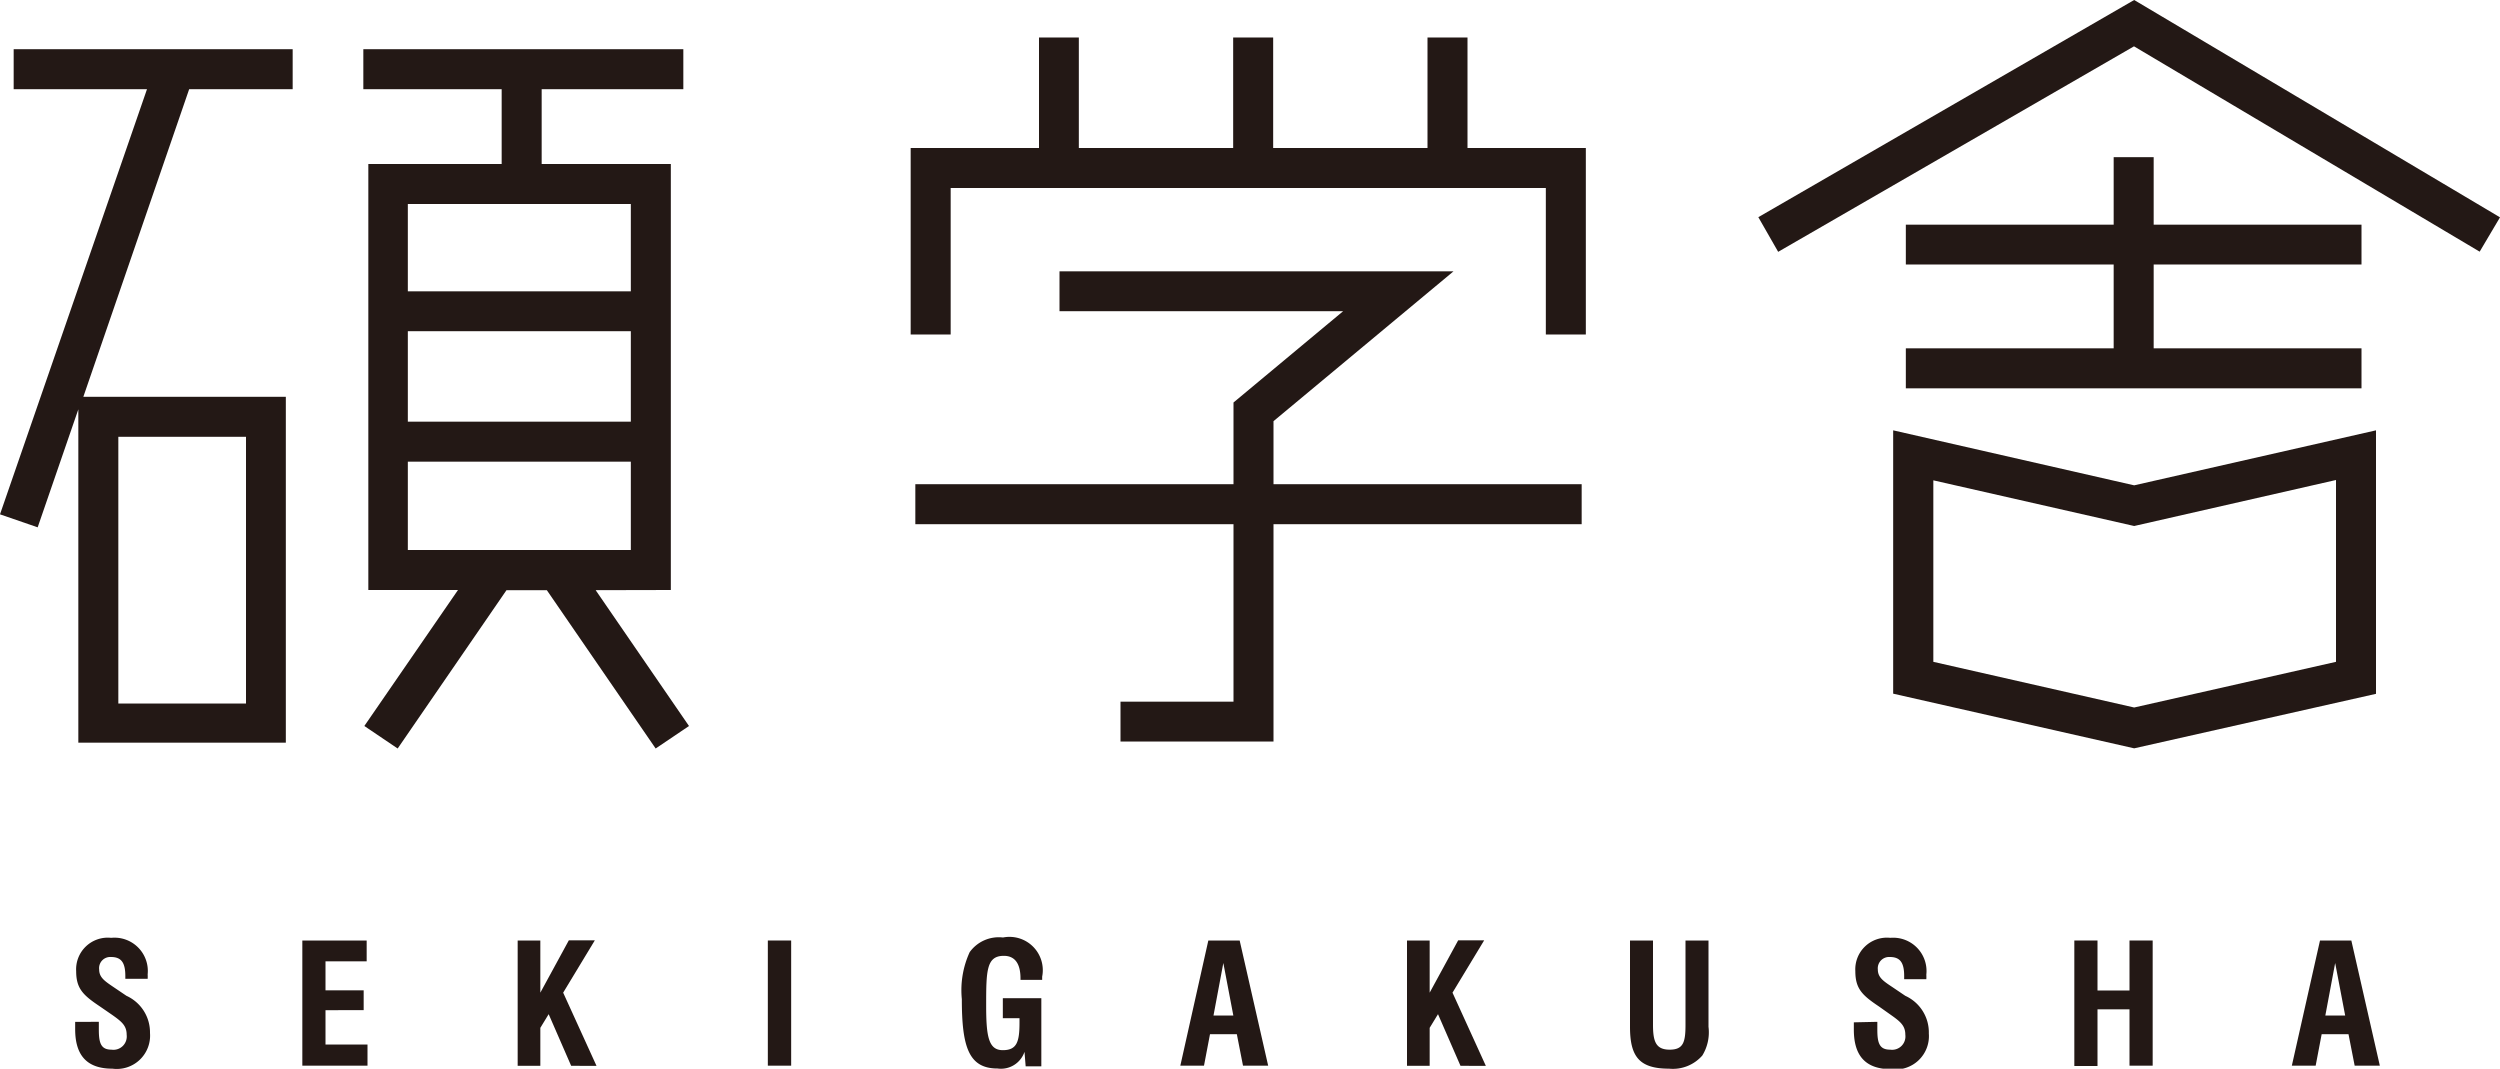
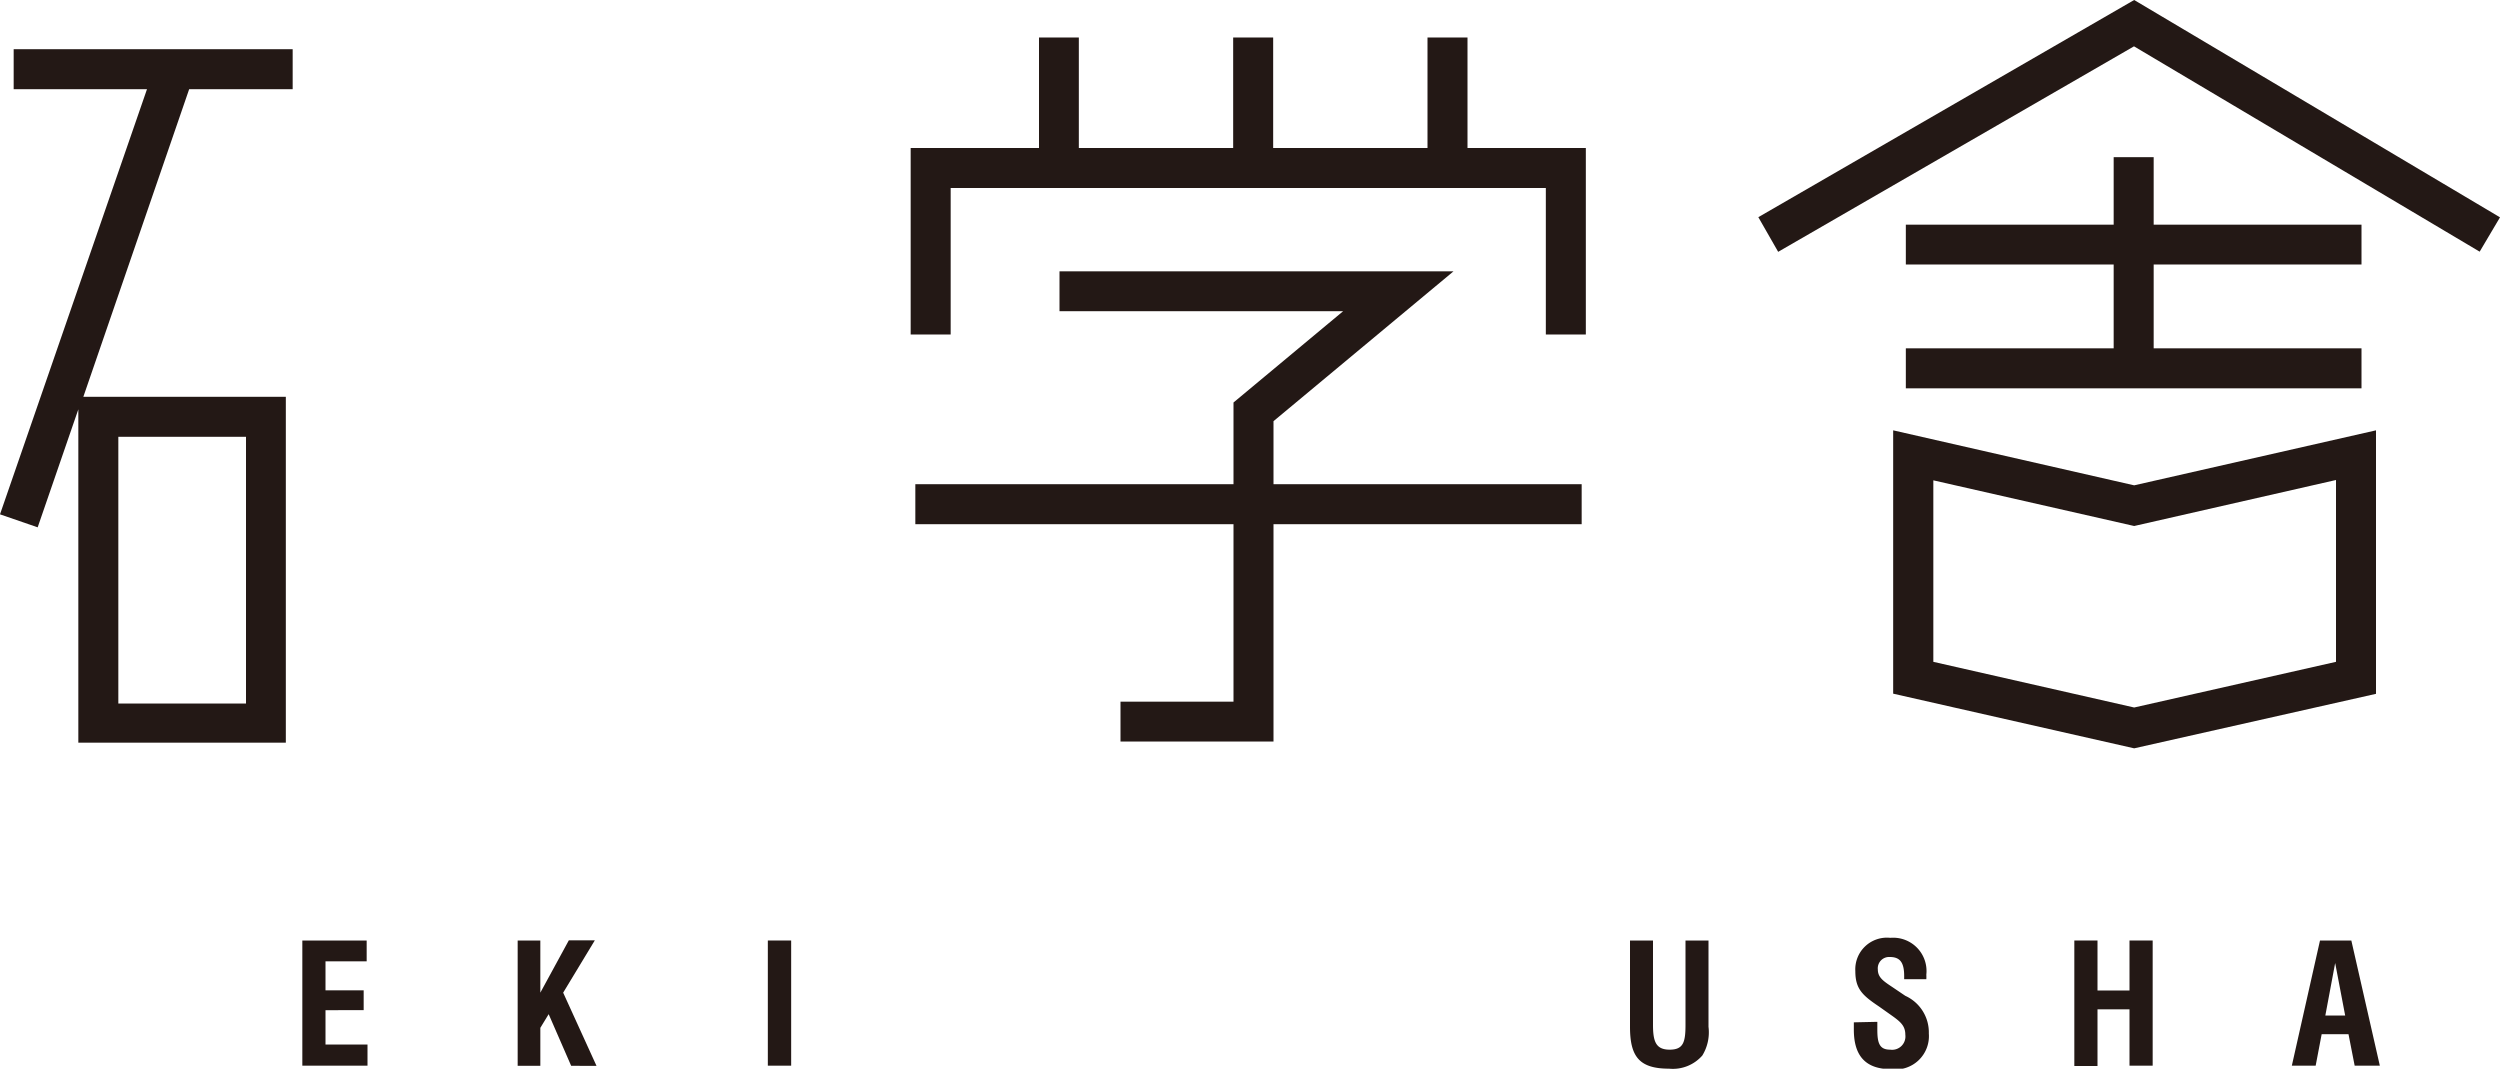
<svg xmlns="http://www.w3.org/2000/svg" id="レイヤー_1" data-name="レイヤー 1" viewBox="0 0 150 64.12">
  <defs>
    <style>.cls-1{fill:#231815;}</style>
  </defs>
  <title>logo</title>
-   <path class="cls-1" d="M5.93,63.75v.47c0,.81.13,1.2.76,1.2a.8.8,0,0,0,.91-.89c0-.54-.28-.78-.86-1.19L6,62.83c-1-.67-1.43-1.06-1.43-2.12a1.9,1.9,0,0,1,2.1-2A2,2,0,0,1,8.86,60.9a2.44,2.44,0,0,1,0,.27H7.52V61c0-.8-.24-1.14-.86-1.14a.67.67,0,0,0-.71.75c0,.48.34.7.87,1.06l.77.52A2.41,2.41,0,0,1,9,64.42a2,2,0,0,1-2.26,2.14c-1.5,0-2.23-.77-2.23-2.37,0-.14,0-.29,0-.44Z" transform="translate(0 -2.44)" />
  <path class="cls-1" d="M18.14,58.87H22v1.25H19.53v1.74h2.29v1.19H19.53v2.06h2.52v1.27H18.14Z" transform="translate(0 -2.44)" />
  <path class="cls-1" d="M31.06,58.87h1.36V62l1.71-3.14h1.56L33.79,62l2,4.39H34.27l-1.35-3.1-.5.82v2.28H31.06Z" transform="translate(0 -2.44)" />
  <path class="cls-1" d="M46.07,58.87h1.4v7.51h-1.4Z" transform="translate(0 -2.44)" />
-   <path class="cls-1" d="M61.47,65.55a1.49,1.49,0,0,1-1.62,1c-1.73,0-2.14-1.3-2.14-4.16a5.48,5.48,0,0,1,.47-2.82,2.15,2.15,0,0,1,2-.88,2,2,0,0,1,2.35,2.35v.19h-1.3v-.08c0-.9-.34-1.36-1-1.36-1.05,0-1.06.9-1.06,3,0,1.86.15,2.66,1,2.66s1-.51,1-1.66v-.26h-1v-1.2h2.31v4.09h-.94Z" transform="translate(0 -2.44)" />
-   <path class="cls-1" d="M72.5,58.87h1.88l1.71,7.51H74.58l-.37-1.89H72.6l-.36,1.89H70.82ZM74,63.37l-.6-3.15-.59,3.15Z" transform="translate(0 -2.44)" />
-   <path class="cls-1" d="M84.42,58.87h1.36V62l1.71-3.14h1.56L87.15,62l2,4.39H87.63l-1.35-3.1-.5.82v2.28H84.42Z" transform="translate(0 -2.44)" />
  <path class="cls-1" d="M99.18,58.87v5.06c0,1,.17,1.49,1,1.49s.95-.46.95-1.5V58.87h1.38v5.18a2.66,2.66,0,0,1-.37,1.72,2.35,2.35,0,0,1-2,.79c-1.79,0-2.34-.73-2.34-2.51V58.87Z" transform="translate(0 -2.44)" />
  <path class="cls-1" d="M112.64,63.75v.47c0,.81.13,1.2.77,1.2a.8.8,0,0,0,.91-.89c0-.54-.28-.78-.86-1.19l-.72-.51c-1-.67-1.42-1.06-1.42-2.12a1.9,1.9,0,0,1,2.1-2,2,2,0,0,1,2.16,2.21,2.44,2.44,0,0,1,0,.27h-1.33V61c0-.8-.24-1.14-.86-1.14a.68.68,0,0,0-.72.75c0,.48.34.7.88,1.06l.77.52a2.41,2.41,0,0,1,1.41,2.26,2,2,0,0,1-2.26,2.14c-1.51,0-2.24-.77-2.24-2.37,0-.14,0-.29,0-.44Z" transform="translate(0 -2.44)" />
  <path class="cls-1" d="M124.46,58.87h1.39v3h1.92v-3h1.39v7.51h-1.39V63h-1.92v3.4h-1.39Z" transform="translate(0 -2.44)" />
  <path class="cls-1" d="M139.2,58.87h1.88l1.71,7.51h-1.51l-.37-1.89H139.3l-.36,1.89h-1.43Zm1.51,4.5-.6-3.15-.59,3.15Z" transform="translate(0 -2.44)" />
  <polygon class="cls-1" points="128.05 0 105.5 13.03 106.69 15.11 128.04 2.78 148.78 15.1 150 13.04 128.05 0" />
  <polygon class="cls-1" points="114.35 20.9 114.35 23.3 141.69 23.3 141.69 20.9 129.22 20.9 129.22 15.87 141.69 15.87 141.69 13.48 129.22 13.48 129.22 9.43 126.82 9.43 126.82 13.48 114.35 13.48 114.35 15.87 126.82 15.87 126.82 20.9 114.35 20.9" />
  <path class="cls-1" d="M113.59,28.26v15.8l14.46,3.28,14.51-3.27V28.26l-14.51,3.3Zm26.57,13.89-12.11,2.74L116,42.15V31.26L128.05,34l12.11-2.76Z" transform="translate(0 -2.44)" />
  <polygon class="cls-1" points="88.05 2.25 85.65 2.25 85.65 8.88 76.39 8.88 76.39 2.25 73.99 2.25 73.99 8.88 64.73 8.88 64.73 2.25 62.34 2.25 62.34 8.88 54.64 8.88 54.64 20.07 57.04 20.07 57.04 11.28 92.75 11.28 92.75 20.07 95.15 20.07 95.15 8.88 88.05 8.88 88.05 2.25" />
  <polygon class="cls-1" points="76.41 25.27 87.21 16.28 63.57 16.28 63.57 18.67 80.59 18.67 74.01 24.15 74.01 29.05 54.92 29.05 54.92 31.45 74.01 31.45 74.01 42.1 67.23 42.1 67.23 44.49 76.41 44.49 76.41 31.45 94.9 31.45 94.9 29.05 76.41 29.05 76.41 25.27" />
  <path class="cls-1" d="M.82,7.79h8L0,33.3l2.26.78L4.7,27V47H17.15V26.25H5L11.35,7.79h6.21V5.39H.82ZM7.1,28.65h7.66v16H7.1Z" transform="translate(0 -2.44)" />
-   <path class="cls-1" d="M40.25,37.84V12.28H32.5V7.79H41V5.39H21.8v2.4h8.3v4.49h-8V37.84h5.38L21.86,46l2,1.35,6.53-9.5h2.42l6.53,9.5,2-1.35-5.6-8.15Zm-2.4-10.1H24.47V22.31H37.85Zm0-13.06v5.24H24.47V14.68ZM24.47,30.14H37.85v5.3H24.47Z" transform="translate(0 -2.44)" />
</svg>